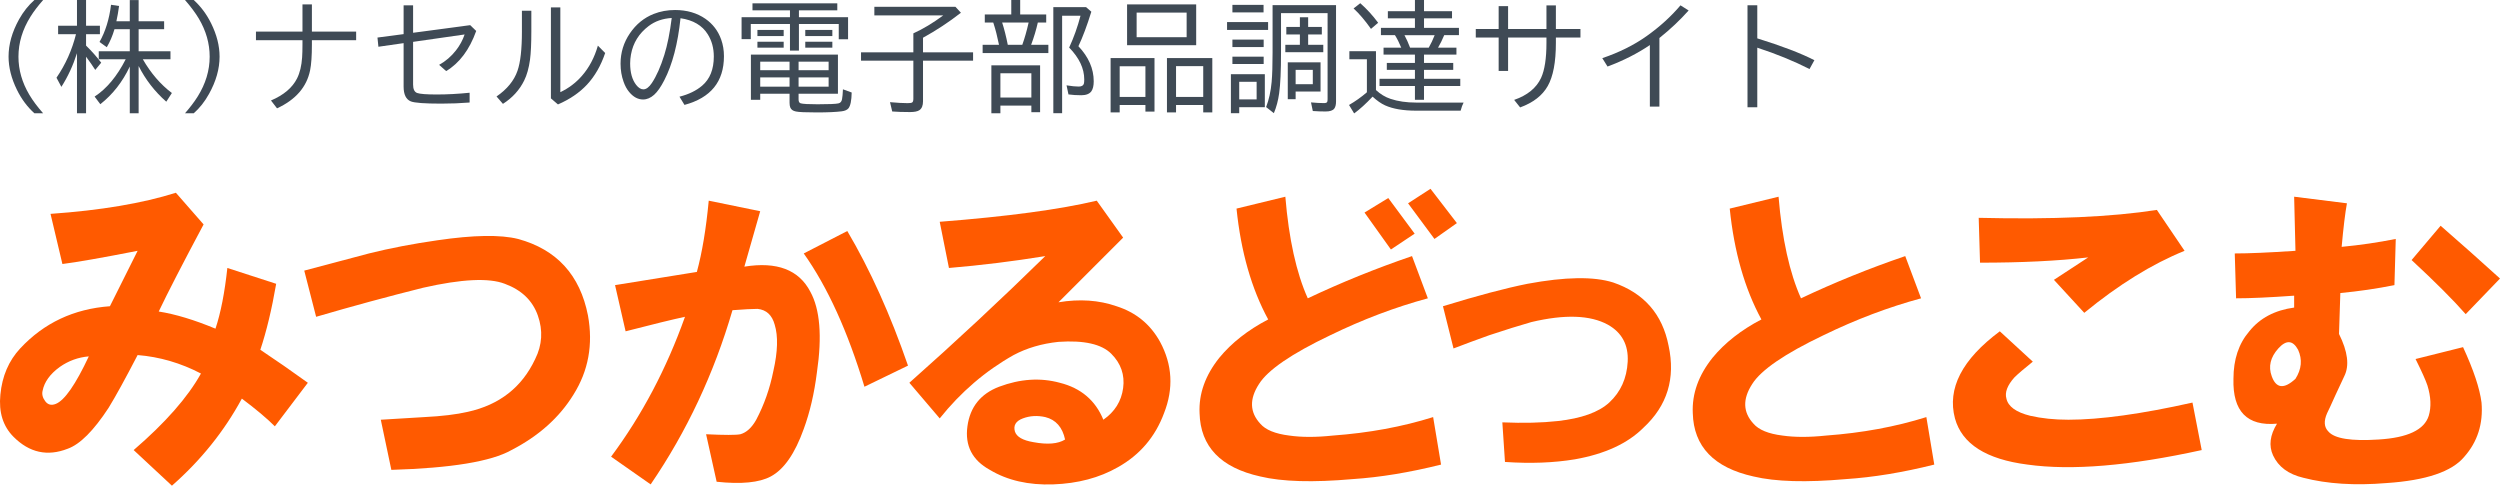
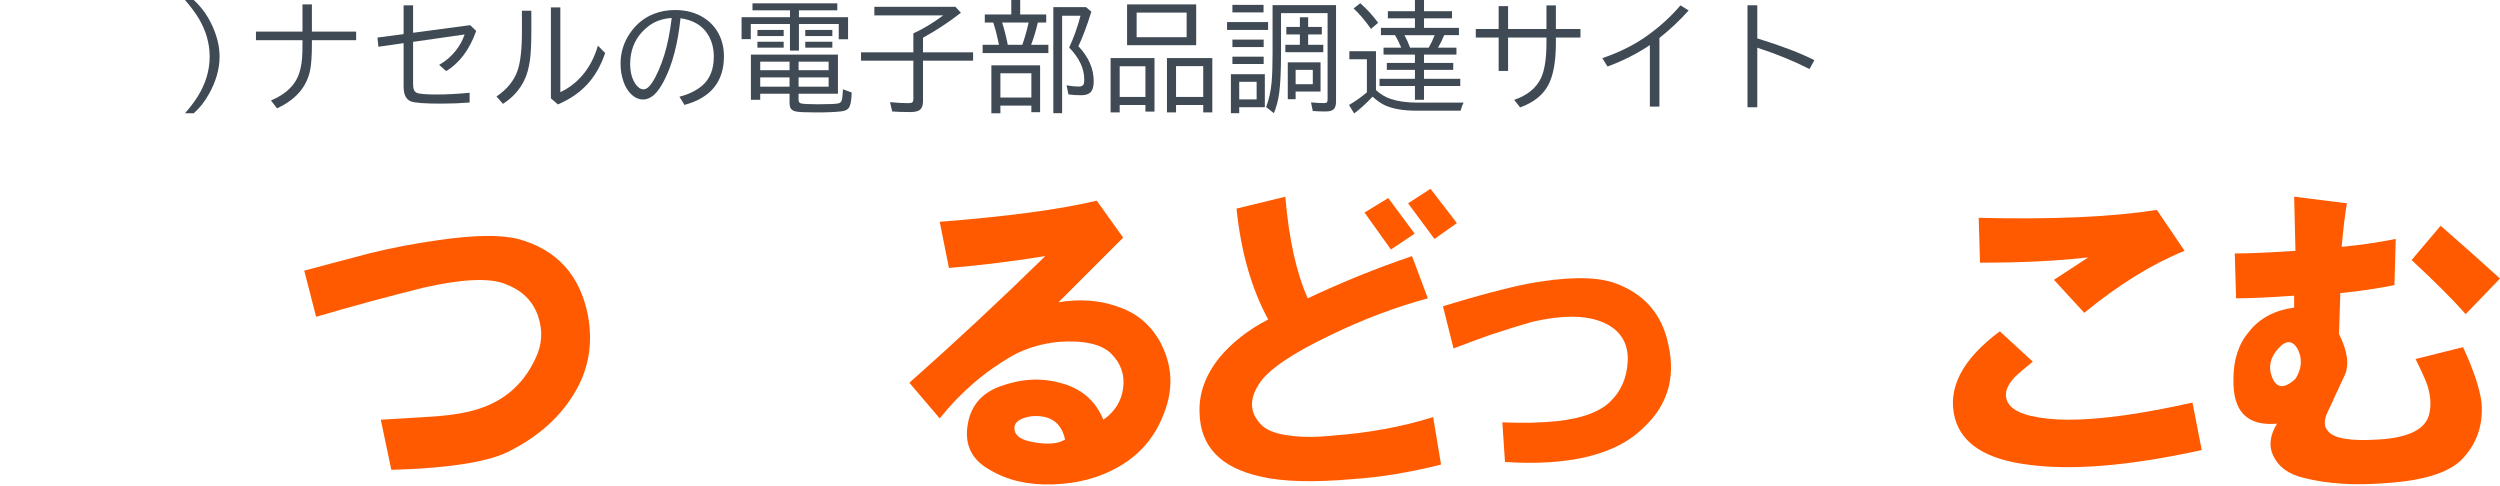
<svg xmlns="http://www.w3.org/2000/svg" id="_レイヤー_1" data-name="レイヤー 1" viewBox="0 0 503.234 97.769">
  <g>
-     <path d="m22.124,61.644l5.578-11.156c-7.263,1.419-12.31,2.304-15.141,2.656l-2.391-10.094c10.094-.706,18.502-2.125,25.234-4.25l5.578,6.375c-4.25,7.969-7.263,13.812-9.031,17.531,3.362.531,7.172,1.685,11.422,3.453,1.062-3.188,1.859-7.259,2.391-12.219l9.828,3.188c-.888,5.138-1.951,9.562-3.188,13.281,3.188,2.125,6.375,4.341,9.562,6.641l-6.641,8.766c-1.594-1.594-3.81-3.453-6.641-5.578-3.544,6.554-8.234,12.397-14.078,17.531l-7.703-7.172c6.375-5.487,10.891-10.625,13.547-15.406-4.076-2.125-8.326-3.362-12.75-3.719-2.482,4.781-4.429,8.326-5.844,10.625-3.013,4.607-5.757,7.351-8.234,8.234-4.076,1.594-7.703.797-10.891-2.391-2.125-2.125-3.013-4.956-2.656-8.5.353-3.719,1.681-6.815,3.984-9.297,4.781-5.134,10.799-7.969,18.062-8.5Zm-4.25,10.094c-2.125.179-4.076.888-5.844,2.125-1.951,1.419-3.101,3.013-3.453,4.781-.179.71,0,1.419.531,2.125.531.71,1.237.888,2.125.531,1.768-.706,3.984-3.893,6.641-9.562Z" style="fill: #ff5a00; stroke-width: 0px;" />
    <path d="m61.245,54.472l13.016-3.453c4.25-1.062,8.853-1.946,13.812-2.656,7.259-1.062,12.659-1.149,16.203-.266,7.79,2.125,12.484,7.263,14.078,15.406,1.062,5.844.087,11.156-2.922,15.938-2.835,4.607-6.998,8.326-12.484,11.156-4.076,2.304-12.132,3.627-24.172,3.984l-2.125-10.094c2.831-.174,5.752-.353,8.766-.531,3.54-.174,6.462-.531,8.766-1.062,6.375-1.415,10.891-4.956,13.547-10.625,1.415-2.831,1.594-5.752.531-8.766-1.062-3.009-3.279-5.134-6.641-6.375-3.188-1.237-8.679-.971-16.469.797-7.085,1.772-14.257,3.719-21.516,5.844l-2.391-9.297Z" style="fill: #ff5a00; stroke-width: 0px;" />
-     <path d="m123.008,91.925c6.196-8.321,11.156-17.706,14.875-28.156-2.482.531-6.466,1.507-11.953,2.922l-2.125-9.297c5.487-.884,10.978-1.768,16.469-2.656,1.062-3.893,1.859-8.674,2.391-14.344l10.359,2.125-3.188,11.156c6.549-1.062,10.978.623,13.281,5.047,1.946,3.544,2.391,8.944,1.328,16.203-.531,4.25-1.419,8.06-2.656,11.422-1.772,4.96-3.984,8.143-6.641,9.562-2.304,1.237-5.935,1.594-10.891,1.062l-2.125-9.562c3.719.179,6.018.179,6.906,0,1.237-.353,2.299-1.328,3.188-2.922,1.594-3.009,2.743-6.284,3.453-9.828.884-3.893.971-6.993.266-9.297-.531-1.946-1.685-3.009-3.453-3.188-1.062,0-2.748.091-5.047.266-3.719,12.75-9.21,24.438-16.469,35.062l-7.969-5.578Zm38.781-40.906l8.766-4.516c4.603,7.794,8.674,16.826,12.219,27.094l-8.766,4.25c-3.366-11.156-7.438-20.096-12.219-26.828Z" style="fill: #ff5a00; stroke-width: 0px;" />
    <path d="m183.05,77.05c9.384-8.321,18.502-16.821,27.359-25.5-6.554,1.062-13.016,1.859-19.391,2.391l-1.859-9.297c13.634-1.062,24.172-2.478,31.609-4.25l5.312,7.438-13.016,13.016c4.25-.706,8.143-.44,11.688.797,3.893,1.241,6.815,3.632,8.766,7.172,2.478,4.607,2.743,9.388.797,14.344-1.772,4.781-4.873,8.413-9.297,10.891-3.719,2.125-8.06,3.274-13.016,3.453-4.96.174-9.21-.797-12.75-2.922-3.544-1.946-5.047-4.868-4.516-8.766.531-3.893,2.656-6.549,6.375-7.969,4.25-1.594,8.321-1.859,12.219-.797,4.25,1.062,7.172,3.544,8.766,7.438,2.299-1.594,3.627-3.719,3.984-6.375.353-2.656-.444-4.956-2.391-6.906-1.951-1.946-5.491-2.743-10.625-2.391-3.366.357-6.375,1.241-9.031,2.656-5.669,3.188-10.625,7.438-14.875,12.75l-6.109-7.172Zm31.344,11.422c-.531-2.478-1.859-3.984-3.984-4.516-1.594-.353-3.101-.266-4.516.266-1.419.531-1.951,1.419-1.594,2.656.353,1.062,1.594,1.772,3.719,2.125,2.831.531,4.956.357,6.375-.531Z" style="fill: #ff5a00; stroke-width: 0px;" />
    <path d="m255.278,64.3c-3.366-6.196-5.491-13.634-6.375-22.312l9.828-2.391c.706,8.5,2.212,15.319,4.516,20.453,6.728-3.188,13.721-6.018,20.984-8.5l3.188,8.5c-6.554,1.772-13.107,4.25-19.656,7.438-7.794,3.719-12.576,6.998-14.344,9.828-1.951,3.013-1.859,5.669.266,7.969,1.062,1.241,3.009,2.038,5.844,2.391,2.478.357,5.399.357,8.766,0,7.259-.531,13.987-1.768,20.188-3.719l1.594,9.562c-6.375,1.594-12.31,2.565-17.797,2.922-7.969.706-14.169.531-18.594-.531-7.969-1.772-12.044-6.018-12.219-12.75-.179-3.893,1.149-7.612,3.984-11.156,2.478-3.009,5.752-5.578,9.828-7.703Zm19.391-21.516l4.781-2.922,5.312,7.172-4.781,3.188-5.312-7.438Zm8.766-1.859l4.516-2.922,5.312,6.906-4.516,3.188-5.312-7.172Z" style="fill: #ff5a00; stroke-width: 0px;" />
    <path d="m290.458,61.644c6.906-2.125,12.571-3.627,17-4.516,7.612-1.415,13.368-1.502,17.266-.266,6.196,2.125,9.915,6.375,11.156,12.75,1.415,6.554-.266,12.044-5.047,16.469-3.188,3.188-7.794,5.312-13.812,6.375-4.25.706-8.944.884-14.078.531l-.531-7.969c4.25.179,7.969.091,11.156-.266,4.781-.531,8.234-1.768,10.359-3.719,2.299-2.125,3.54-4.868,3.719-8.234.174-3.362-1.154-5.844-3.984-7.438-3.544-1.946-8.679-2.125-15.406-.531-2.482.71-5.312,1.594-8.5,2.656-2.482.888-4.873,1.772-7.172,2.656l-2.125-8.5Z" style="fill: #ff5a00; stroke-width: 0px;" />
-     <path d="m354.559,64.3c-3.366-6.196-5.491-13.634-6.375-22.312l9.828-2.391c.706,8.5,2.212,15.319,4.516,20.453,6.728-3.188,13.721-6.018,20.984-8.5l3.188,8.5c-6.554,1.772-13.107,4.25-19.656,7.438-7.794,3.719-12.576,6.998-14.344,9.828-1.951,3.013-1.859,5.669.266,7.969,1.062,1.241,3.009,2.038,5.844,2.391,2.478.357,5.399.357,8.766,0,7.259-.531,13.987-1.768,20.188-3.719l1.594,9.562c-6.375,1.594-12.31,2.565-17.797,2.922-7.969.706-14.169.531-18.594-.531-7.969-1.772-12.044-6.018-12.219-12.75-.179-3.893,1.149-7.612,3.984-11.156,2.478-3.009,5.752-5.578,9.828-7.703Z" style="fill: #ff5a00; stroke-width: 0px;" />
    <path d="m409.192,72.8c-1.772,1.419-3.013,2.482-3.719,3.188-1.419,1.594-1.951,3.013-1.594,4.25.353,1.594,1.946,2.748,4.781,3.453,2.299.531,4.868.797,7.703.797,6.375,0,14.696-1.149,24.969-3.453l1.859,9.562c-14.522,3.188-26.21,4.159-35.062,2.922-8.326-1.062-13.194-4.159-14.609-9.297-1.594-6.018,1.415-11.862,9.031-17.531l6.641,6.109Zm-10.891-28.953c14.875.357,26.828-.174,35.859-1.594l5.578,8.234c-6.554,2.656-13.281,6.819-20.188,12.484l-6.109-6.641c1.062-.706,3.362-2.212,6.906-4.516-6.201.71-13.46,1.062-21.781,1.062l-.266-9.031Z" style="fill: #ff5a00; stroke-width: 0px;" />
    <path d="m461.797,61.909v-2.391c-4.96.357-8.857.531-11.688.531l-.266-9.031c2.831,0,6.906-.174,12.219-.531l-.266-10.891,10.625,1.328c-.357,1.951-.71,4.873-1.062,8.766,3.719-.353,7.346-.884,10.891-1.594l-.266,9.297c-3.544.71-7.172,1.241-10.891,1.594l-.266,8.234c1.768,3.544,2.125,6.375,1.062,8.5l-1.859,3.984c-.71,1.594-1.241,2.748-1.594,3.453-.71,1.594-.623,2.835.266,3.719,1.237,1.419,4.603,1.951,10.094,1.594,5.844-.353,9.206-1.946,10.094-4.781.531-1.768.44-3.806-.266-6.109-.357-1.062-1.154-2.831-2.391-5.312l9.562-2.391c2.125,4.607,3.362,8.326,3.719,11.156.353,4.25-.797,7.882-3.453,10.891-2.482,3.009-7.703,4.781-15.672,5.312-6.375.531-11.953.174-16.734-1.062-3.013-.71-5.047-2.216-6.109-4.516-.888-1.946-.623-4.071.797-6.375-6.022.531-8.944-2.478-8.766-9.031,0-3.893,1.062-7.081,3.188-9.562,2.125-2.656,5.134-4.25,9.031-4.781Zm.266,14.344c1.237-1.946,1.415-3.893.531-5.844-1.062-1.946-2.391-2.034-3.984-.266-1.594,1.772-2.038,3.632-1.328,5.578.884,2.482,2.478,2.656,4.781.531Zm23.375-23.906l5.844-6.906c4.071,3.544,8.056,7.085,11.953,10.625l-6.906,7.172c-2.482-2.831-6.109-6.462-10.891-10.891Z" style="fill: #ff5a00; stroke-width: 0px;" />
  </g>
  <g>
-     <path d="m6.927,22.805c-1.43-1.289-2.602-2.863-3.516-4.723-1.125-2.289-1.688-4.52-1.688-6.691,0-2.461.707-4.965,2.121-7.512.859-1.531,1.887-2.824,3.082-3.879h1.758c-1.055,1.203-1.898,2.312-2.531,3.328-1.625,2.594-2.438,5.289-2.438,8.086,0,2.641.727,5.188,2.18,7.641.68,1.156,1.609,2.406,2.789,3.75h-1.758Z" style="fill: #3f4a55; stroke-width: 0px;" />
-     <path d="m15.496,10.711c-.789,2.477-1.836,4.734-3.141,6.773l-.984-1.84c1.828-2.672,3.137-5.594,3.926-8.766h-3.598v-1.699h3.797V0h1.828v5.18h2.789v1.699h-2.789v2.297c1.117,1.094,2.133,2.242,3.047,3.445l-1.195,1.453c-.5-.789-1.117-1.676-1.852-2.66v11.379h-1.828v-12.082Zm9.809,1.219h-5.426v-1.605h6.246v-4.441h-3.082c-.391,1.328-.906,2.535-1.547,3.621l-1.465-1.055c1.188-2.094,1.961-4.59,2.32-7.488l1.617.246c-.148,1.094-.328,2.117-.539,3.07h2.695V.012h1.781v4.266h5.133v1.605h-5.133v4.441h6.41v1.605h-5.566c1.609,2.797,3.559,5.062,5.848,6.797l-1.125,1.746c-2.32-2.039-4.176-4.434-5.566-7.184v9.516h-1.781v-9.41c-1.453,3.086-3.43,5.613-5.93,7.582l-1.148-1.535c2.43-1.586,4.516-4.09,6.258-7.512Z" style="fill: #3f4a55; stroke-width: 0px;" />
    <path d="m37.236,22.805c1.047-1.203,1.891-2.316,2.531-3.34,1.625-2.586,2.438-5.27,2.438-8.051,0-2.656-.727-5.211-2.18-7.664-.68-1.141-1.609-2.391-2.789-3.75h1.758c1.43,1.297,2.602,2.871,3.516,4.723,1.125,2.289,1.688,4.516,1.688,6.68,0,2.461-.711,4.965-2.133,7.512-.852,1.539-1.875,2.836-3.07,3.891h-1.758Z" style="fill: #3f4a55; stroke-width: 0px;" />
    <path d="m60.886.891h1.898v5.473h8.906v1.723h-8.906v.867c0,2.289-.121,4.023-.363,5.203-.688,3.367-2.906,5.918-6.656,7.652l-1.219-1.582c2.555-1.086,4.305-2.566,5.25-4.441.57-1.141.91-2.555,1.02-4.242.047-.688.07-1.543.07-2.566v-.891h-9.363v-1.723h9.363V.891Z" style="fill: #3f4a55; stroke-width: 0px;" />
    <path d="m81.243,1.078h1.91v5.52l11.496-1.535,1.207,1.172c-1.352,3.773-3.367,6.465-6.047,8.074l-1.418-1.254c1.312-.727,2.441-1.695,3.387-2.906.781-1,1.363-2.07,1.746-3.211l-10.371,1.488v8.59c0,.93.27,1.496.809,1.699.555.203,1.875.305,3.961.305s4.289-.117,6.609-.352v1.969c-1.859.148-3.77.223-5.73.223-3.336,0-5.375-.152-6.117-.457-.961-.398-1.441-1.391-1.441-2.977v-8.742l-5.074.727-.188-1.852,5.262-.691V1.078Z" style="fill: #3f4a55; stroke-width: 0px;" />
    <path d="m105.058,2.156h1.898v4.102c0,2.508-.09,4.43-.27,5.766-.234,1.688-.625,3.082-1.172,4.184-.938,1.906-2.363,3.473-4.277,4.699l-1.289-1.488c2.125-1.461,3.531-3.184,4.219-5.168.594-1.695.891-4.336.891-7.922V2.156Zm5.836-.668h1.898v17.062c1.664-.781,3.109-1.871,4.336-3.27,1.469-1.68,2.543-3.711,3.223-6.094l1.465,1.488c-.859,2.539-2.074,4.656-3.645,6.352-1.523,1.633-3.477,2.965-5.859,3.996l-1.418-1.219V1.488Z" style="fill: #3f4a55; stroke-width: 0px;" />
-     <path d="m136.772,19.465c1.867-.477,3.387-1.215,4.559-2.215,1.57-1.336,2.355-3.293,2.355-5.871,0-1.695-.406-3.188-1.219-4.477-1.109-1.781-2.938-2.859-5.484-3.234-.539,5.148-1.629,9.312-3.27,12.492-.695,1.352-1.375,2.324-2.039,2.918-.711.633-1.453.949-2.227.949-1.039,0-1.977-.508-2.812-1.523-.453-.539-.824-1.219-1.113-2.039-.406-1.125-.609-2.34-.609-3.645,0-2.242.629-4.281,1.887-6.117,1.242-1.828,2.84-3.129,4.793-3.902,1.328-.523,2.758-.785,4.289-.785,2.375,0,4.418.594,6.129,1.781,1.484,1.039,2.535,2.422,3.152,4.148.375,1.047.562,2.172.562,3.375,0,5.109-2.648,8.375-7.945,9.797l-1.008-1.652Zm-1.559-15.844c-1.82.109-3.371.652-4.652,1.629-1.945,1.477-3.129,3.387-3.551,5.73-.109.602-.164,1.195-.164,1.781,0,1.844.402,3.285,1.207,4.324.469.602.953.902,1.453.902.57,0,1.141-.426,1.711-1.277.93-1.398,1.766-3.285,2.508-5.66.625-2,1.121-4.477,1.488-7.43Z" style="fill: #3f4a55; stroke-width: 0px;" />
+     <path d="m136.772,19.465c1.867-.477,3.387-1.215,4.559-2.215,1.57-1.336,2.355-3.293,2.355-5.871,0-1.695-.406-3.188-1.219-4.477-1.109-1.781-2.938-2.859-5.484-3.234-.539,5.148-1.629,9.312-3.27,12.492-.695,1.352-1.375,2.324-2.039,2.918-.711.633-1.453.949-2.227.949-1.039,0-1.977-.508-2.812-1.523-.453-.539-.824-1.219-1.113-2.039-.406-1.125-.609-2.34-.609-3.645,0-2.242.629-4.281,1.887-6.117,1.242-1.828,2.84-3.129,4.793-3.902,1.328-.523,2.758-.785,4.289-.785,2.375,0,4.418.594,6.129,1.781,1.484,1.039,2.535,2.422,3.152,4.148.375,1.047.562,2.172.562,3.375,0,5.109-2.648,8.375-7.945,9.797Zm-1.559-15.844c-1.82.109-3.371.652-4.652,1.629-1.945,1.477-3.129,3.387-3.551,5.73-.109.602-.164,1.195-.164,1.781,0,1.844.402,3.285,1.207,4.324.469.602.953.902,1.453.902.57,0,1.141-.426,1.711-1.277.93-1.398,1.766-3.285,2.508-5.66.625-2,1.121-4.477,1.488-7.43Z" style="fill: #3f4a55; stroke-width: 0px;" />
    <path d="m159.016,3.457v-1.371h-7.547V.668h17.074v1.418h-7.723v1.371h9.891v4.441h-1.875v-3.07h-8.016v5.355h-1.805v-5.355h-7.887v3.047h-1.852V3.457h9.738Zm1.734,15.41v1.172c0,.422.145.676.434.762.453.125,1.582.188,3.387.188,2.258,0,3.652-.059,4.184-.176.398-.078.645-.352.738-.82.086-.438.148-1.109.188-2.016l1.758.645c-.031,1.617-.246,2.676-.645,3.176-.273.328-.73.531-1.371.609-1.156.148-2.84.223-5.051.223-2.195,0-3.582-.062-4.16-.188-.594-.117-.973-.391-1.137-.82-.094-.242-.141-.555-.141-.938v-1.816h-5.906v1.219h-1.875v-9.094h17.52v7.875h-7.922Zm-8.285-12.844h5.285v1.242h-5.285v-1.242Zm0,2.379h5.285v1.195h-5.285v-1.195Zm6.469,4.008h-5.906v1.723h5.906v-1.723Zm0,3.164h-5.906v1.875h5.906v-1.875Zm1.816-3.164v1.723h6.047v-1.723h-6.047Zm0,3.164v1.875h6.047v-1.875h-6.047Zm1.348-9.551h5.449v1.242h-5.449v-1.242Zm0,2.379h5.449v1.195h-5.449v-1.195Z" style="fill: #3f4a55; stroke-width: 0px;" />
    <path d="m185.796,7.594v2.941h10.078v1.676h-10.078v8.191c0,.836-.234,1.422-.703,1.758-.367.266-1.008.398-1.922.398-1.414,0-2.605-.039-3.574-.117l-.445-1.875c1.469.133,2.648.199,3.539.199.492,0,.805-.051.938-.152.148-.109.223-.355.223-.738v-7.664h-10.535v-1.676h10.535v-3.82c1.938-.875,3.945-2.082,6.023-3.621h-13.875v-1.723h16.324l1.102,1.195c-2.438,1.898-4.98,3.574-7.629,5.027Z" style="fill: #3f4a55; stroke-width: 0px;" />
    <path d="m205.357,2.906h5.238v1.629h-1.688c-.328,1.461-.777,2.957-1.348,4.488h3.469v1.652h-13.23v-1.652h3.293l-.023-.117c-.328-1.602-.68-2.977-1.055-4.125l-.082-.246h-1.699v-1.629h5.332V0h1.793v2.906Zm4.008,10.242v9.434h-1.758v-1.324h-6.234v1.535h-1.816v-9.645h9.809Zm-7.992,1.605v4.875h6.234v-4.875h-6.234Zm.352-10.219c.414,1.273.793,2.77,1.137,4.488h2.918c.469-1.297.895-2.793,1.277-4.488h-5.332Zm15.352,4.77c2.055,2.172,3.082,4.527,3.082,7.066,0,.891-.16,1.562-.48,2.016-.391.523-1.07.785-2.039.785-.93,0-1.785-.055-2.566-.164l-.387-1.828c1,.164,1.812.246,2.438.246.594,0,.945-.199,1.055-.598.047-.172.07-.453.07-.844,0-2.195-1.012-4.332-3.035-6.41.938-2.031,1.699-4.168,2.285-6.41h-3.703v19.629h-1.77V1.441h6.598l1.055.914c-.859,2.781-1.727,5.098-2.602,6.949Z" style="fill: #3f4a55; stroke-width: 0px;" />
    <path d="m232.394,11.684v10.781h-1.828v-1.324h-5.18v1.488h-1.828v-10.945h8.836Zm-7.008,1.652v6.176h5.18v-6.176h-5.18Zm15.398-12.445v8.203h-13.91V.891h13.91Zm-11.988,1.652v4.945h10.066V2.543h-10.066Zm15.234,9.141v10.945h-1.828v-1.488h-5.473v1.488h-1.828v-10.945h9.129Zm-7.301,1.629v6.199h5.473v-6.199h-5.473Z" style="fill: #3f4a55; stroke-width: 0px;" />
    <path d="m246.998,4.441h8.262v1.582h-8.262v-1.582Zm7.605,10.488v6.645h-5.156v1.219h-1.676v-7.863h6.832Zm-6.527-13.945h6.27v1.512h-6.27V.984Zm0,6.984h6.293v1.512h-6.293v-1.512Zm0,3.434h6.293v1.488h-6.293v-1.488Zm1.371,5.062v3.551h3.504v-3.551h-3.504Zm19.488-15.434v19.395c0,.641-.117,1.117-.352,1.43-.289.391-.871.586-1.746.586-.836,0-1.695-.031-2.578-.094l-.363-1.734c1,.094,1.875.141,2.625.141.359,0,.574-.086.645-.258.047-.117.07-.293.07-.527V2.637h-9.375v7.945c0,3.688-.125,6.418-.375,8.191-.203,1.477-.559,2.812-1.066,4.008l-1.559-1.23c.57-1.477.941-3.16,1.113-5.051.125-1.43.188-3.402.188-5.918V1.031h12.773Zm-7.277,4.395v-1.945h1.664v1.945h2.754v1.512h-2.754v2.086h3.047v1.488h-7.641v-1.488h2.93v-2.086h-2.73v-1.512h2.73Zm4.16,7.125v5.883h-5.016v1.535h-1.582v-7.418h6.598Zm-5.016,1.512v2.883h3.457v-2.883h-3.457Z" style="fill: #3f4a55; stroke-width: 0px;" />
    <path d="m276.977,18.129c.891.828,1.867,1.418,2.93,1.77,1.477.5,3.203.75,5.18.75h9.527c-.219.406-.418.949-.598,1.629h-8.93c-2.602,0-4.691-.355-6.27-1.066-.797-.359-1.637-.945-2.52-1.758-1.344,1.43-2.582,2.555-3.715,3.375l-1.031-1.699c1.266-.727,2.465-1.578,3.598-2.555v-6.645h-3.527v-1.629h5.355v7.828Zm-1.008-12.316c-1.195-1.695-2.363-3.066-3.504-4.113l1.348-1.055c1.305,1.148,2.504,2.461,3.598,3.938l-1.441,1.23Zm8.848-3.562V0h1.828v2.25h5.637v1.441h-5.637v1.922h7.031v1.465h-2.965c-.391.938-.805,1.777-1.242,2.52h3.703v1.395h-6.527v1.676h5.883v1.395h-5.883v1.805h7.301v1.441h-7.301v2.777h-1.828v-2.777h-7.125v-1.441h7.125v-1.805h-5.66v-1.395h5.66v-1.676h-6.316v-1.395h3.562c-.406-.984-.828-1.824-1.266-2.52h-2.824v-1.465h6.844v-1.922h-5.449v-1.441h5.449Zm3.973,4.828h-6.082c.375.68.754,1.52,1.137,2.52h3.75c.438-.766.836-1.605,1.195-2.52Z" style="fill: #3f4a55; stroke-width: 0px;" />
    <path d="m311.292,1.09h1.898v4.746h4.945v1.723h-4.945v1.078c0,3.859-.547,6.754-1.641,8.684-1.086,1.914-2.938,3.348-5.555,4.301l-1.207-1.512c2.68-.93,4.488-2.41,5.426-4.441.719-1.57,1.078-3.906,1.078-7.008v-1.102h-7.723v6.715h-1.898v-6.715h-4.605v-1.723h4.605V1.23h1.898v4.605h7.723V1.09Z" style="fill: #3f4a55; stroke-width: 0px;" />
    <path d="m332.107,21.457v-12.387c-2.516,1.703-5.355,3.145-8.52,4.324l-1.055-1.688c3.414-1.156,6.406-2.648,8.977-4.477,2.625-1.875,4.879-3.926,6.762-6.152l1.641,1.031c-1.742,1.953-3.703,3.801-5.883,5.543v13.805h-1.922Z" style="fill: #3f4a55; stroke-width: 0px;" />
    <path d="m351.761,1.055h1.969v6.668c4.914,1.523,8.746,2.988,11.496,4.395l-.984,1.781c-3.102-1.586-6.605-3.02-10.512-4.301v12h-1.969V1.055Z" style="fill: #3f4a55; stroke-width: 0px;" />
  </g>
</svg>